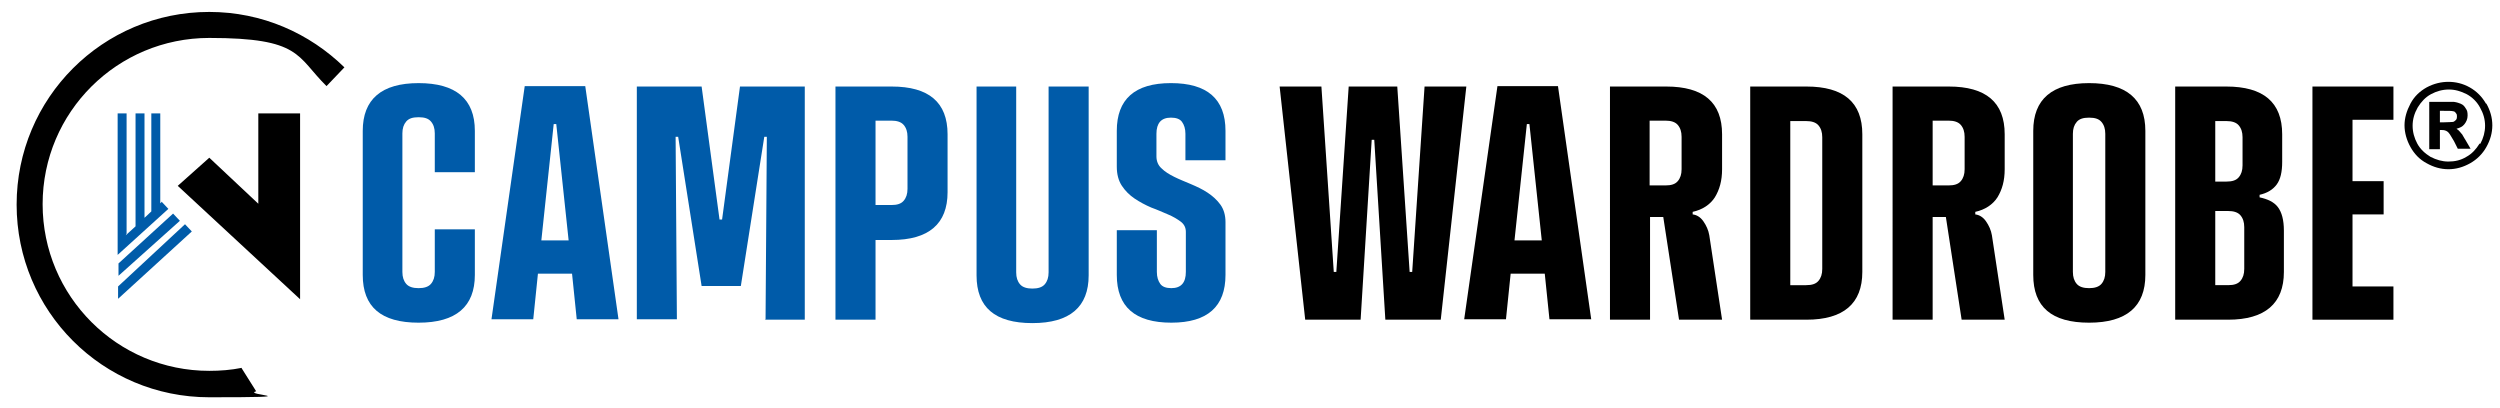
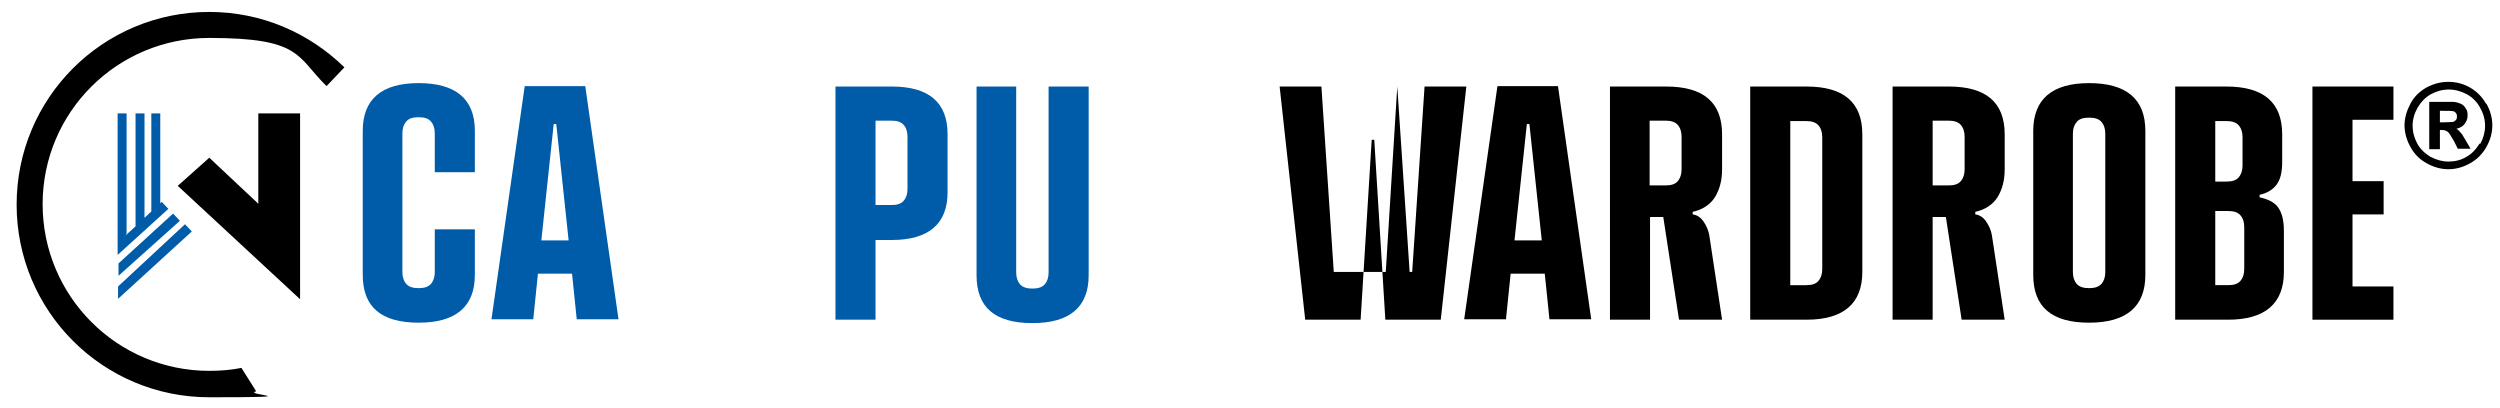
<svg xmlns="http://www.w3.org/2000/svg" viewBox="0 0 586.5 95.7" version="1.1">
  <defs>
    <style>
      .st0 {
        isolation: isolate;
      }

      .st1, .st2 {
        fill-rule: evenodd;
      }

      .st3, .st2 {
        fill: #005ba9;
      }
    </style>
  </defs>
  <g class="st0">
    <g class="st0" id="Shape_7">
      <path d="M111.4,40.4h-9.4v-9.1c0-1.2-.3-2.1-.9-2.8-.6-.7-1.5-1-2.9-1s-2.3.3-2.9,1c-.6.7-.9,1.6-.9,2.8v32.5c0,1.2.3,2.1.9,2.8.6.7,1.6,1,2.9,1s2.3-.3,2.9-1c.6-.7.9-1.6.9-2.8v-10h9.4v10.7c0,7.4-4.4,11.2-13.2,11.2s-13.1-3.7-13.1-11.2V30.7c0-7.4,4.4-11.2,13.1-11.2s13.2,3.7,13.2,11.2v9.8Z" class="st3" />
      <path d="M134.3,64.2h-8.1l-1.1,10.7h-9.8l7.8-54.7h14.2l7.8,54.7h-9.8l-1.1-10.7ZM133.4,56.4l-2.9-27.3h-.6l-2.9,27.3h6.4Z" class="st3" />
-       <path d="M179.6,74.9l.3-42.8h-.6l-5.5,35h-9.2l-5.5-35h-.6l.3,42.8h-9.4V20.3h15.2l4.2,31.2h.6l4.2-31.2h15.2v54.7h-9.4Z" class="st3" />
      <path d="M196,20.3h13.2c8.7,0,13.1,3.7,13.1,11.2v13.6c0,7.4-4.4,11.2-13.1,11.2h-3.8v18.7h-9.4V20.3ZM205.4,28.3v19.8h3.7c1.4,0,2.3-.3,2.9-1,.6-.7.9-1.6.9-2.8v-12.2c0-1.2-.3-2.1-.9-2.8-.6-.7-1.6-1-2.9-1h-3.7Z" class="st3" />
      <path d="M229,20.3h9.4v43.6c0,1.2.3,2.1.9,2.8.6.7,1.6,1,2.9,1s2.3-.3,2.9-1c.6-.7.9-1.6.9-2.8V20.3h9.4v44.3c0,7.4-4.4,11.2-13.2,11.2s-13.1-3.7-13.1-11.2V20.3Z" class="st3" />
-       <path d="M271.3,36.7c0,1.1.4,2.1,1.2,2.8.8.8,1.8,1.4,3,2,1.2.6,2.5,1.1,3.9,1.7,1.4.6,2.7,1.2,3.9,2,1.2.8,2.2,1.7,3,2.8.8,1.1,1.2,2.5,1.2,4.1v12.4c0,7.4-4.2,11.2-12.7,11.2s-12.8-3.7-12.8-11.2v-10.5h9.4v9.8c0,1.2.3,2.1.8,2.8.5.7,1.4,1,2.6,1,2.3,0,3.4-1.3,3.4-3.8v-9.4c0-1-.4-1.8-1.2-2.4-.8-.6-1.8-1.2-3-1.7-1.2-.5-2.5-1.1-3.9-1.6-1.4-.6-2.7-1.3-3.9-2.1-1.2-.8-2.2-1.8-3-3-.8-1.2-1.2-2.7-1.2-4.5v-8.4c0-7.4,4.2-11.2,12.7-11.2s12.8,3.7,12.8,11.2v6.9h-9.4v-6.2c0-1.2-.3-2.1-.8-2.8-.5-.7-1.4-1-2.6-1-2.3,0-3.4,1.3-3.4,3.8v5.3Z" class="st3" />
-       <path d="M327.8,20.3l2.9,43.5h.6l2.9-43.5h9.8l-6,54.7h-13l-2.6-42.2h-.6l-2.6,42.2h-13l-6-54.7h9.8l2.9,43.5h.6l2.9-43.5h11.6Z" />
+       <path d="M327.8,20.3l2.9,43.5h.6l2.9-43.5h9.8l-6,54.7h-13l-2.6-42.2h-.6l-2.6,42.2h-13l-6-54.7h9.8l2.9,43.5h.6h11.6Z" />
      <path d="M362.5,64.2h-8.1l-1.1,10.7h-9.8l7.8-54.7h14.2l7.8,54.7h-9.8l-1.1-10.7ZM361.7,56.4l-2.9-27.3h-.6l-2.9,27.3h6.4Z" />
      <path d="M377.7,20.3h13.2c8.7,0,13.1,3.7,13.1,11.2v8.2c0,2.7-.6,4.8-1.7,6.6-1.1,1.7-2.9,2.9-5.2,3.4v.6c.9.1,1.8.6,2.5,1.6.7,1,1.2,2.1,1.4,3.3l3,19.8h-10.1l-3.7-24.1h-3.1v24.1h-9.4V20.3ZM387,28.3v15.2h3.7c1.4,0,2.3-.3,2.9-1,.6-.7.9-1.6.9-2.8v-7.6c0-1.2-.3-2.1-.9-2.8-.6-.7-1.6-1-2.9-1h-3.7Z" />
      <path d="M410.6,20.3h13.2c8.7,0,13.1,3.7,13.1,11.2v32.3c0,7.4-4.4,11.2-13.1,11.2h-13.2V20.3ZM420,28.3v38.6h3.7c1.4,0,2.3-.3,2.9-1,.6-.7.9-1.6.9-2.8v-30.9c0-1.2-.3-2.1-.9-2.8-.6-.7-1.6-1-2.9-1h-3.7Z" />
      <path d="M444,20.3h13.2c8.7,0,13.1,3.7,13.1,11.2v8.2c0,2.7-.6,4.8-1.7,6.6-1.1,1.7-2.9,2.9-5.2,3.4v.6c.9.1,1.8.6,2.5,1.6.7,1,1.2,2.1,1.4,3.3l3,19.8h-10.1l-3.7-24.1h-3.1v24.1h-9.4V20.3ZM453.4,28.3v15.2h3.7c1.4,0,2.3-.3,2.9-1,.6-.7.9-1.6.9-2.8v-7.6c0-1.2-.3-2.1-.9-2.8-.6-.7-1.6-1-2.9-1h-3.7Z" />
      <path d="M503.3,64.5c0,7.4-4.4,11.2-13.2,11.2s-13.1-3.7-13.1-11.2V30.7c0-7.4,4.4-11.2,13.1-11.2s13.2,3.7,13.2,11.2v33.9ZM486.3,63.8c0,1.2.3,2.1.9,2.8.6.7,1.6,1,2.9,1s2.3-.3,2.9-1c.6-.7.9-1.6.9-2.8V31.4c0-1.2-.3-2.1-.9-2.8-.6-.7-1.5-1-2.9-1s-2.3.3-2.9,1c-.6.7-.9,1.6-.9,2.8v32.5Z" />
      <path d="M510.3,20.3h12c8.7,0,13.1,3.7,13.1,11.2v6.5c0,2.3-.4,4.1-1.3,5.3-.9,1.2-2.2,2-4,2.4v.6c1.9.4,3.4,1.1,4.3,2.3.9,1.2,1.4,3,1.4,5.5v9.7c0,7.4-4.4,11.2-13.1,11.2h-12.4V20.3ZM519.7,28.3v14.3h2.6c1.4,0,2.3-.3,2.9-1,.6-.7.9-1.6.9-2.8v-6.6c0-1.2-.3-2.1-.9-2.8-.6-.7-1.6-1-2.9-1h-2.6ZM519.7,49.4v17.5h3c1.4,0,2.3-.3,2.9-1,.6-.7.9-1.6.9-2.8v-9.8c0-1.2-.3-2.1-.9-2.8-.6-.7-1.6-1-2.9-1h-3Z" />
      <path d="M542.5,20.3h19v7.8h-9.6v14.4h7.3v7.8h-7.3v16.9h9.6v7.8h-19V20.3Z" />
      <g>
        <polygon points="60.6 26.6 60.6 47.8 49.1 37 41.7 43.6 70.4 70.2 70.4 26.6 60.6 26.6" class="st1" />
        <path d="M43.3,52.7l-15.6,14.5v2.9l17.3-15.8-1.6-1.7ZM40.5,50.2l-12.7,11.6v2.9l14.4-12.9-1.6-1.7ZM38,47.3l-.4.4v-21.1h-2.1v23l-1.6,1.5v-24.5h-2.1v26.5l-2.3,2.1.2-.4v-28.2h-2.1v33.2l11.9-10.8-1.6-1.7Z" class="st2" />
        <path d="M56.7,86.3c-2.5.5-5,.7-7.6.7-21.6,0-39.1-17.5-39.1-39.1S27.5,8.9,49.1,8.9s20.4,4.3,27.5,11.3l4.2-4.4c-8.2-8-19.3-13-31.7-13C24.1,2.8,3.9,23,3.9,48s20.2,45.2,45.2,45.2,7.5-.5,11-1.4l-3.4-5.4Z" class="st1" />
      </g>
      <g>
        <path d="M583.2,24.3c-.9-1.6-2.2-2.9-3.8-3.8-1.6-.9-3.3-1.3-5-1.3s-3.4.4-5.1,1.3c-1.6.9-2.9,2.1-3.8,3.8s-1.4,3.4-1.4,5.1.5,3.5,1.4,5.1c.9,1.6,2.1,2.9,3.8,3.8,1.6.9,3.3,1.4,5.1,1.4s3.5-.5,5.1-1.4c1.6-.9,2.9-2.2,3.8-3.8.9-1.6,1.4-3.3,1.4-5.1s-.5-3.5-1.4-5.1ZM581.7,33.7c-.8,1.3-1.8,2.4-3.1,3.1-1.3.8-2.7,1.1-4.2,1.1s-2.8-.4-4.2-1.1c-1.3-.8-2.4-1.8-3.1-3.1-.7-1.3-1.1-2.7-1.1-4.2s.4-2.9,1.2-4.3c.8-1.3,1.8-2.4,3.1-3.1,1.3-.7,2.7-1.1,4.2-1.1s2.8.4,4.2,1.1c1.3.7,2.4,1.8,3.1,3.1.8,1.4,1.2,2.8,1.2,4.3s-.4,2.9-1.1,4.2Z" />
        <path d="M578.3,32.7c-.5-.8-.7-1.3-.8-1.3-.3-.4-.6-.7-.8-.9-.1,0-.2-.2-.4-.3.8-.2,1.4-.5,1.8-1,.5-.6.8-1.3.8-2.1s-.1-1.2-.4-1.6c-.3-.5-.6-.9-1.1-1.1-.4-.2-1-.4-1.7-.5-.3,0-1.4,0-3.5,0h-2.3v11.1h2.5v-4.5h.4c.6,0,1,.1,1.4.4.3.2.7.8,1.5,2.2l.9,1.8h3l-1.4-2.4ZM576.4,27.3c0,.3,0,.5-.2.8-.2.2-.4.4-.7.5h0c-.3,0-1.1.1-2.3.1h-.8v-2.7h.8c1.2,0,2,0,2.3.1.3,0,.5.2.7.5.2.2.2.5.2.7Z" />
      </g>
    </g>
  </g>
</svg>